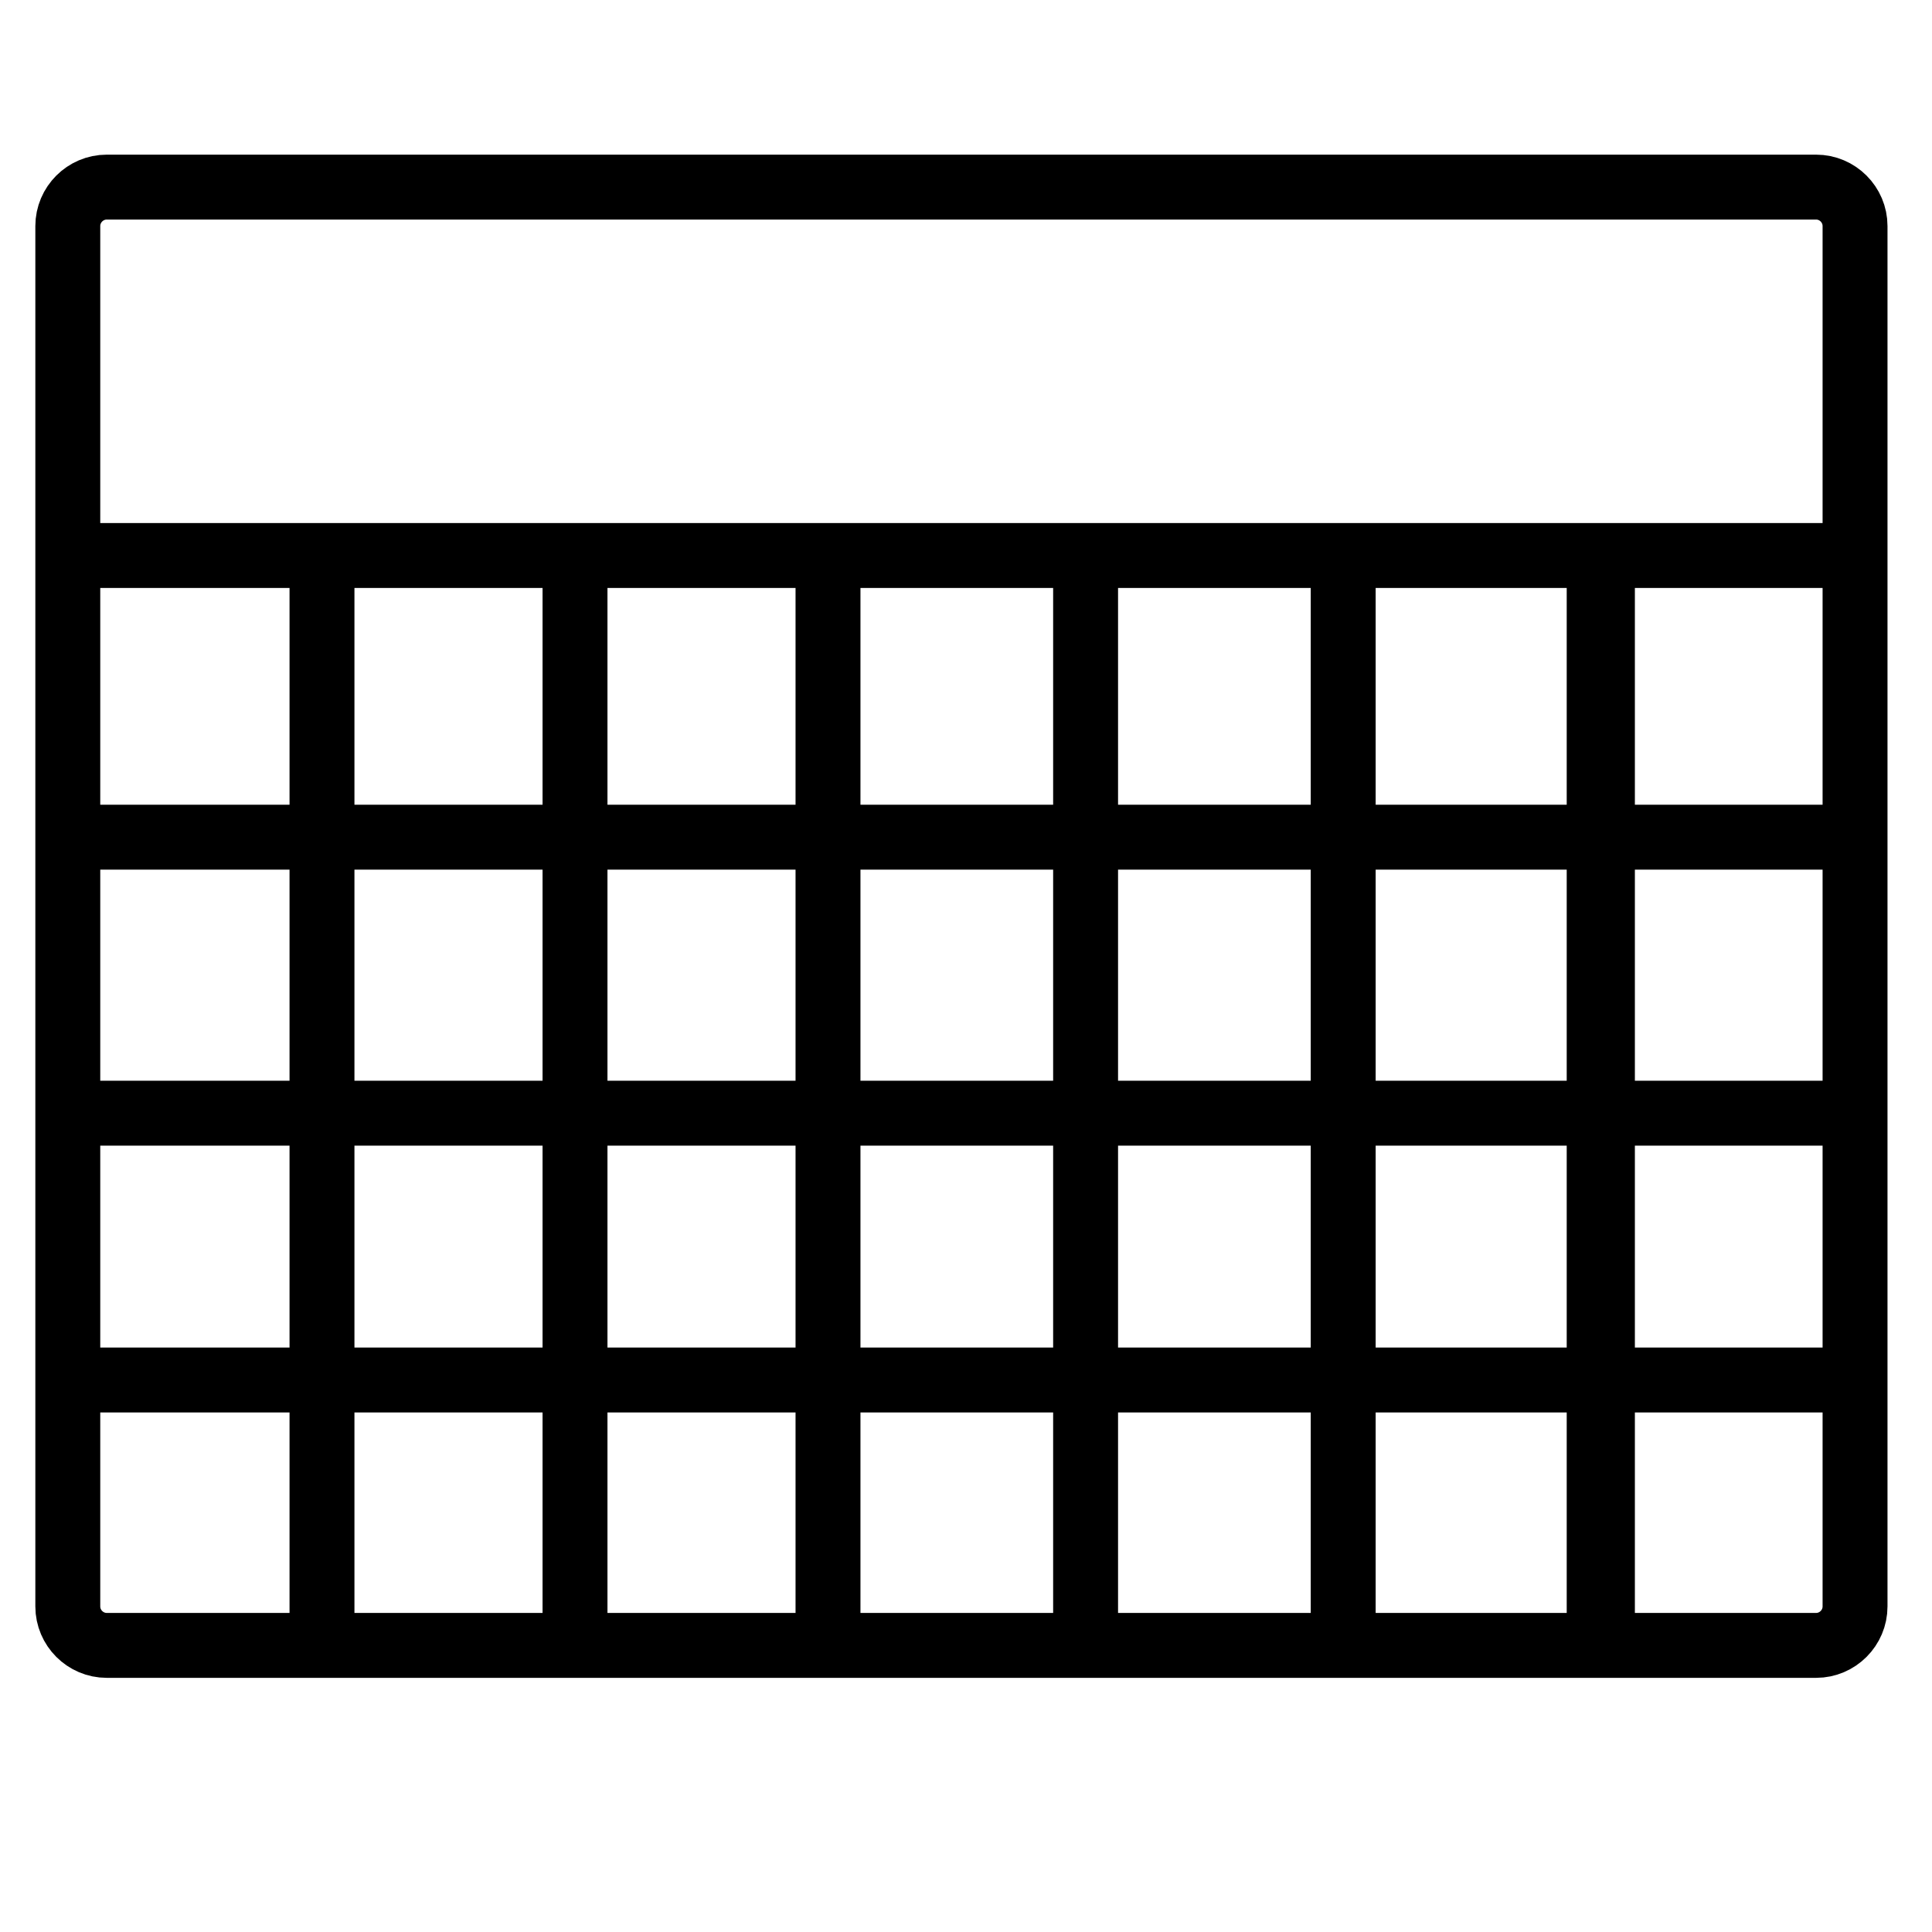
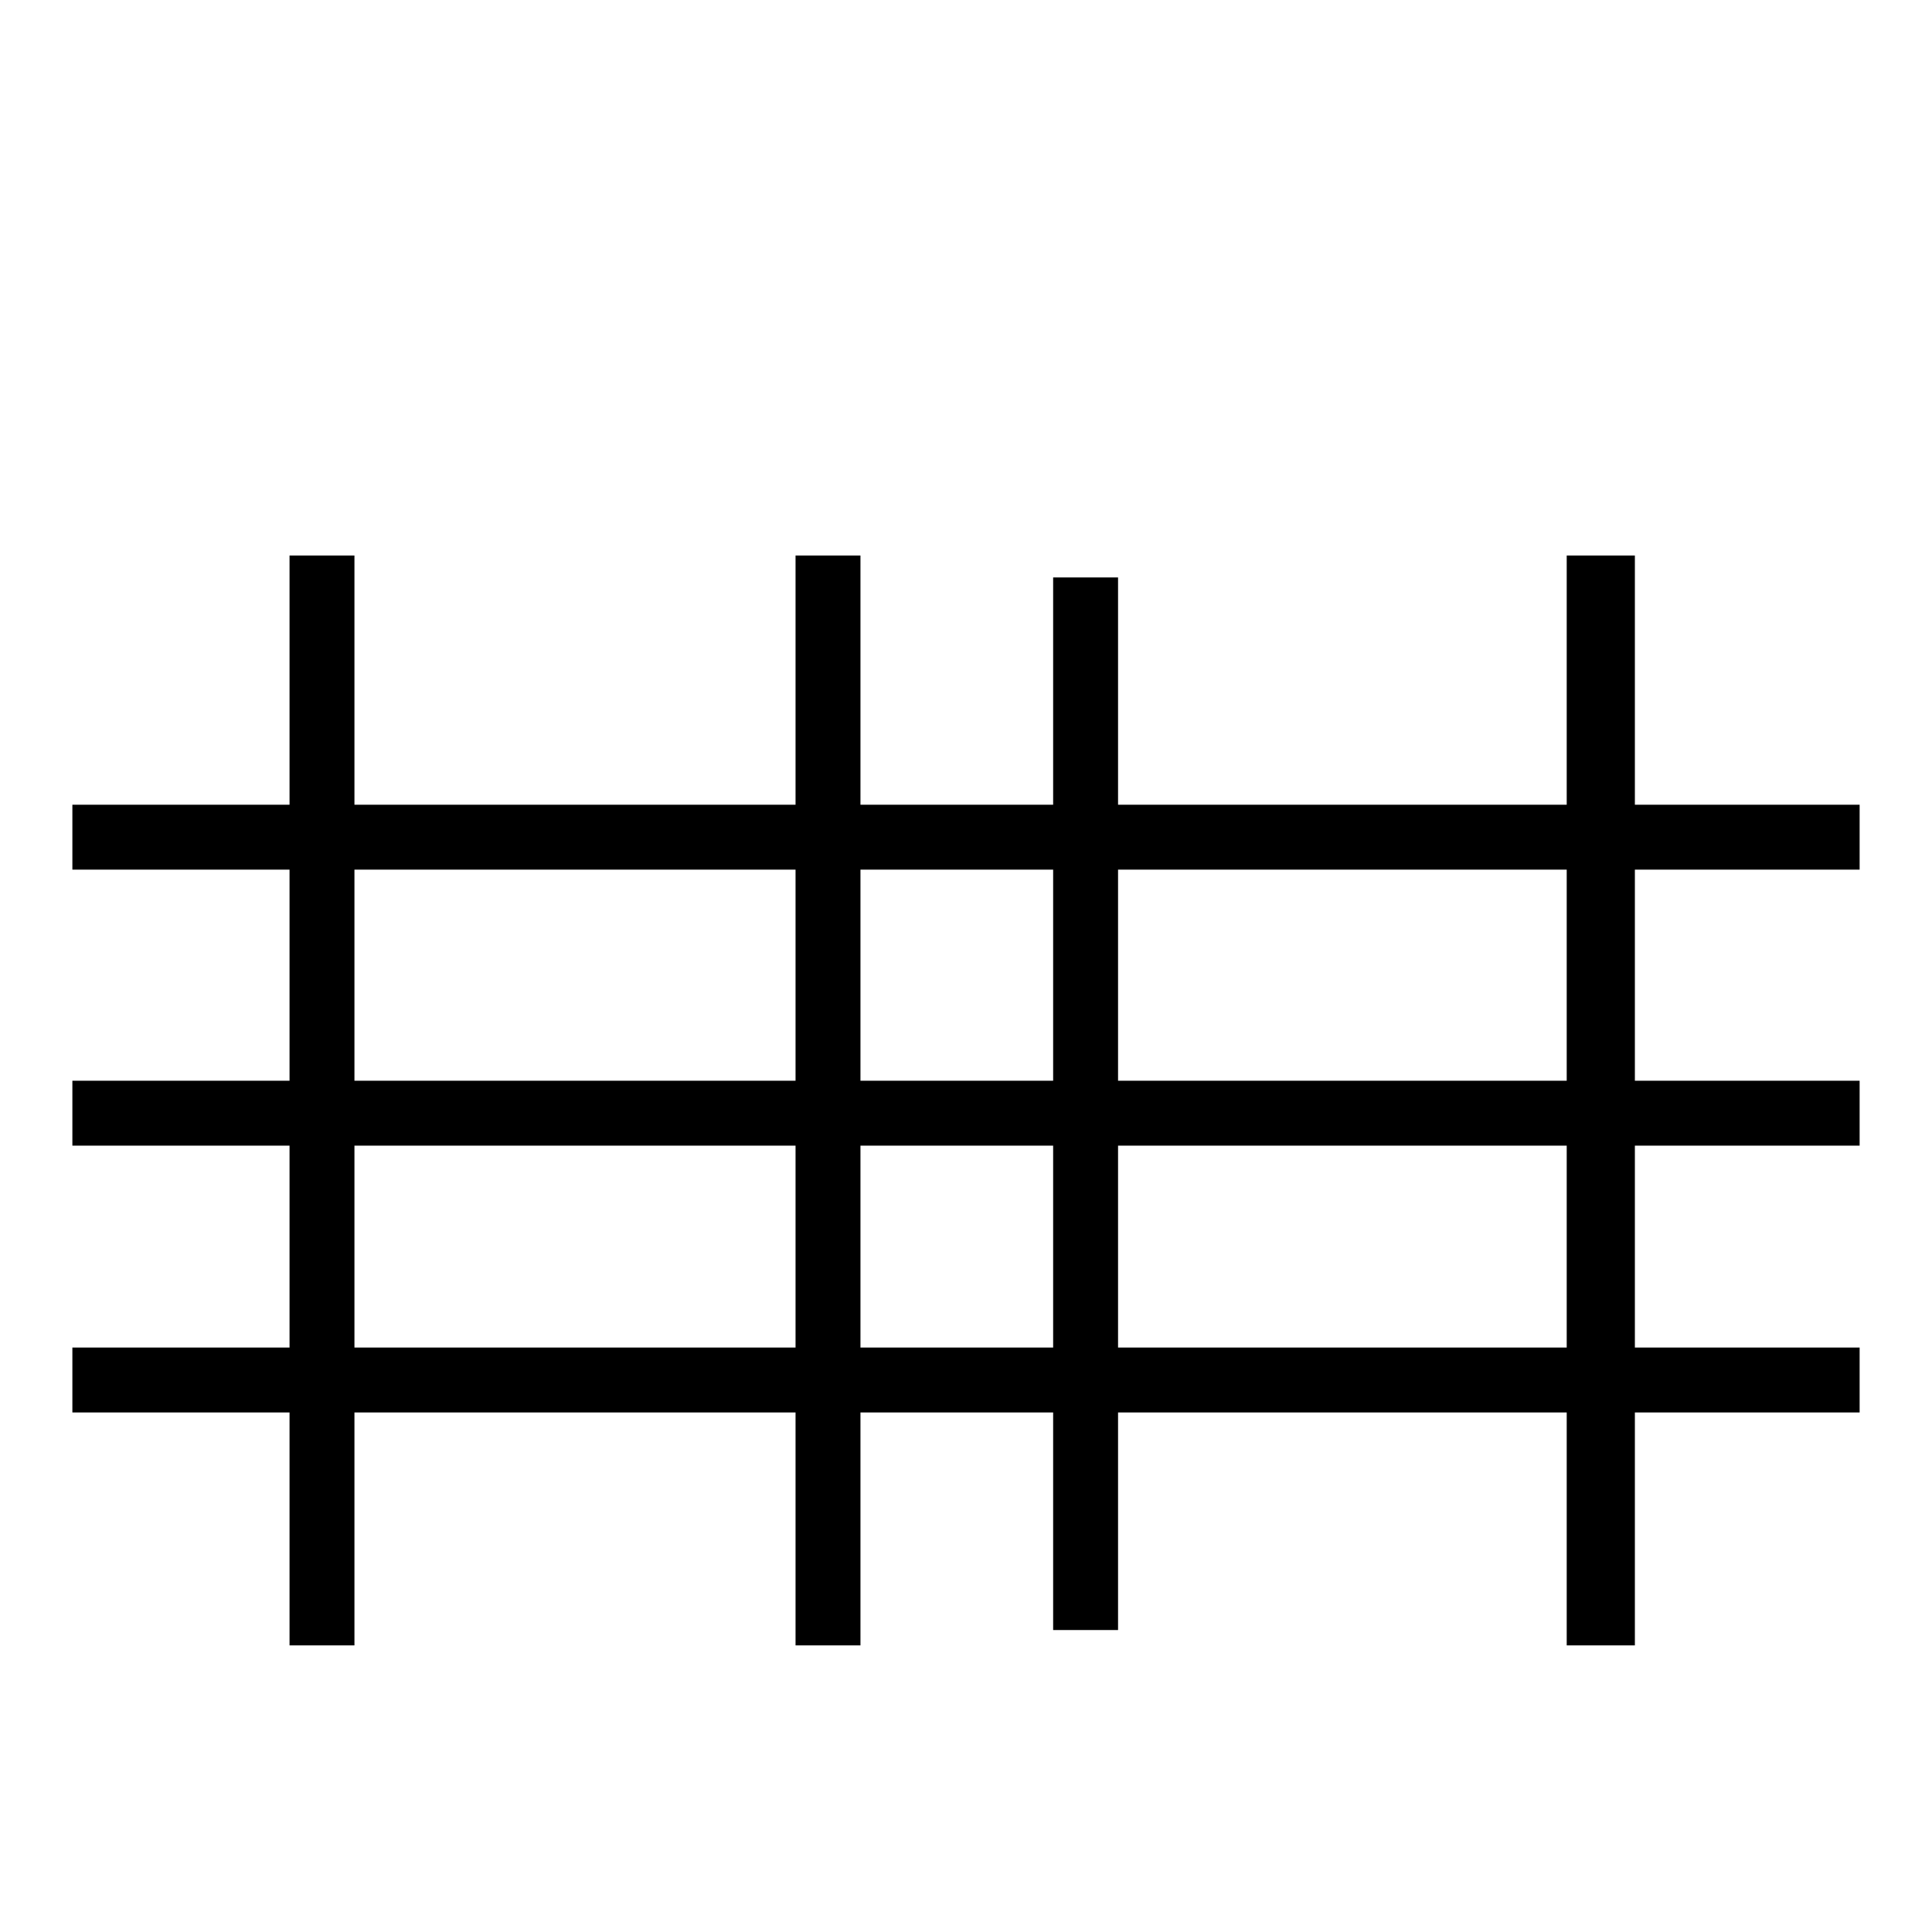
<svg xmlns="http://www.w3.org/2000/svg" version="1.1" id="Lager_1" x="0px" y="0px" viewBox="0 0 595.28 595.28" style="enable-background:new 0 0 595.28 595.28;" xml:space="preserve">
  <style type="text/css">
	.st0{fill:none;stroke:#000000;stroke-width:20;stroke-miterlimit:10;}
	.st1{fill:none;stroke:#000000;stroke-width:21;stroke-miterlimit:10;}
</style>
-   <path class="st0" d="M559.57,506.97H32.89c-6.6,0-12-5.4-12-12V69.65c0-6.6,5.4-12,12-12h526.68c6.6,0,12,5.4,12,12v425.32  C571.57,501.57,566.17,506.97,559.57,506.97z" />
-   <line class="st0" x1="16.16" y1="171.16" x2="566.84" y2="171.16" />
  <line class="st0" x1="22.3" y1="257.95" x2="572.98" y2="257.95" />
  <line class="st0" x1="22.3" y1="342.99" x2="572.98" y2="342.99" />
  <line class="st0" x1="22.3" y1="425.2" x2="572.98" y2="425.2" />
  <line class="st0" x1="99.21" y1="171.16" x2="99.21" y2="506.97" />
-   <line class="st0" x1="177.17" y1="171.16" x2="177.17" y2="498.86" />
  <line class="st0" x1="255.12" y1="171.16" x2="255.12" y2="506.97" />
  <line class="st0" x1="334.49" y1="177.92" x2="334.49" y2="502.24" />
-   <line class="st0" x1="413.86" y1="171.16" x2="413.86" y2="506.97" />
  <line class="st1" x1="493.23" y1="171.16" x2="493.23" y2="506.97" />
</svg>